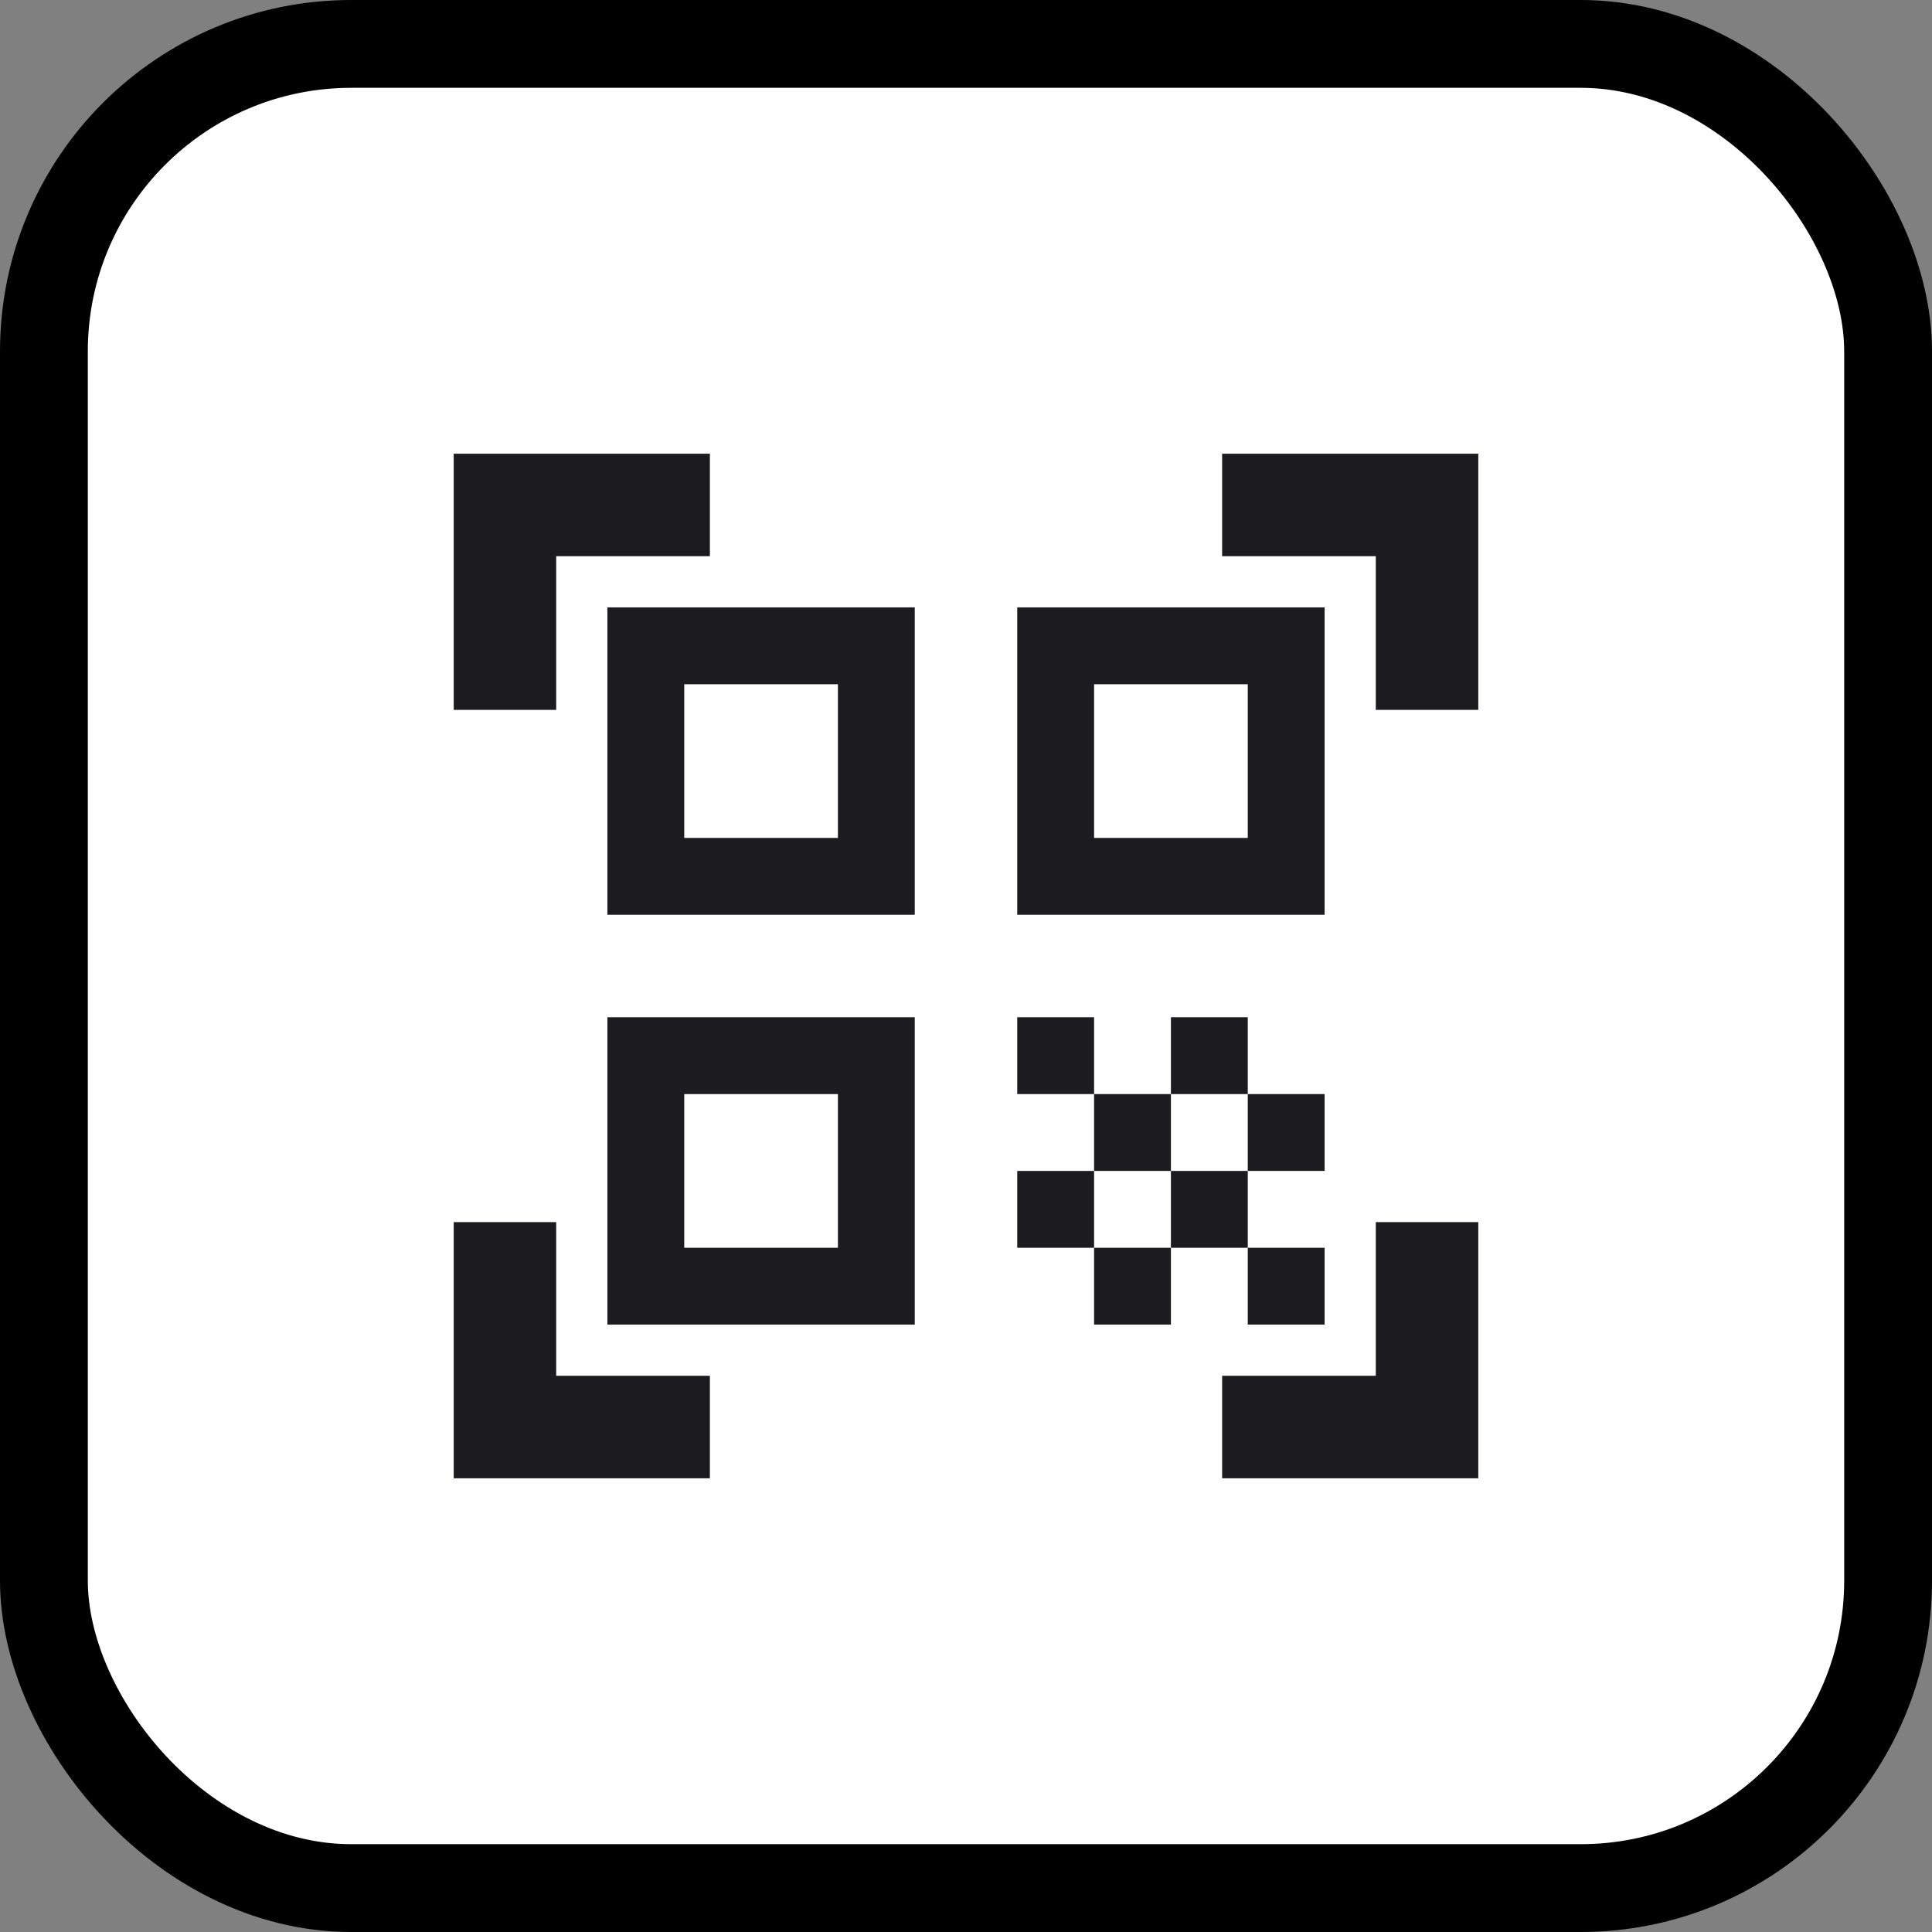
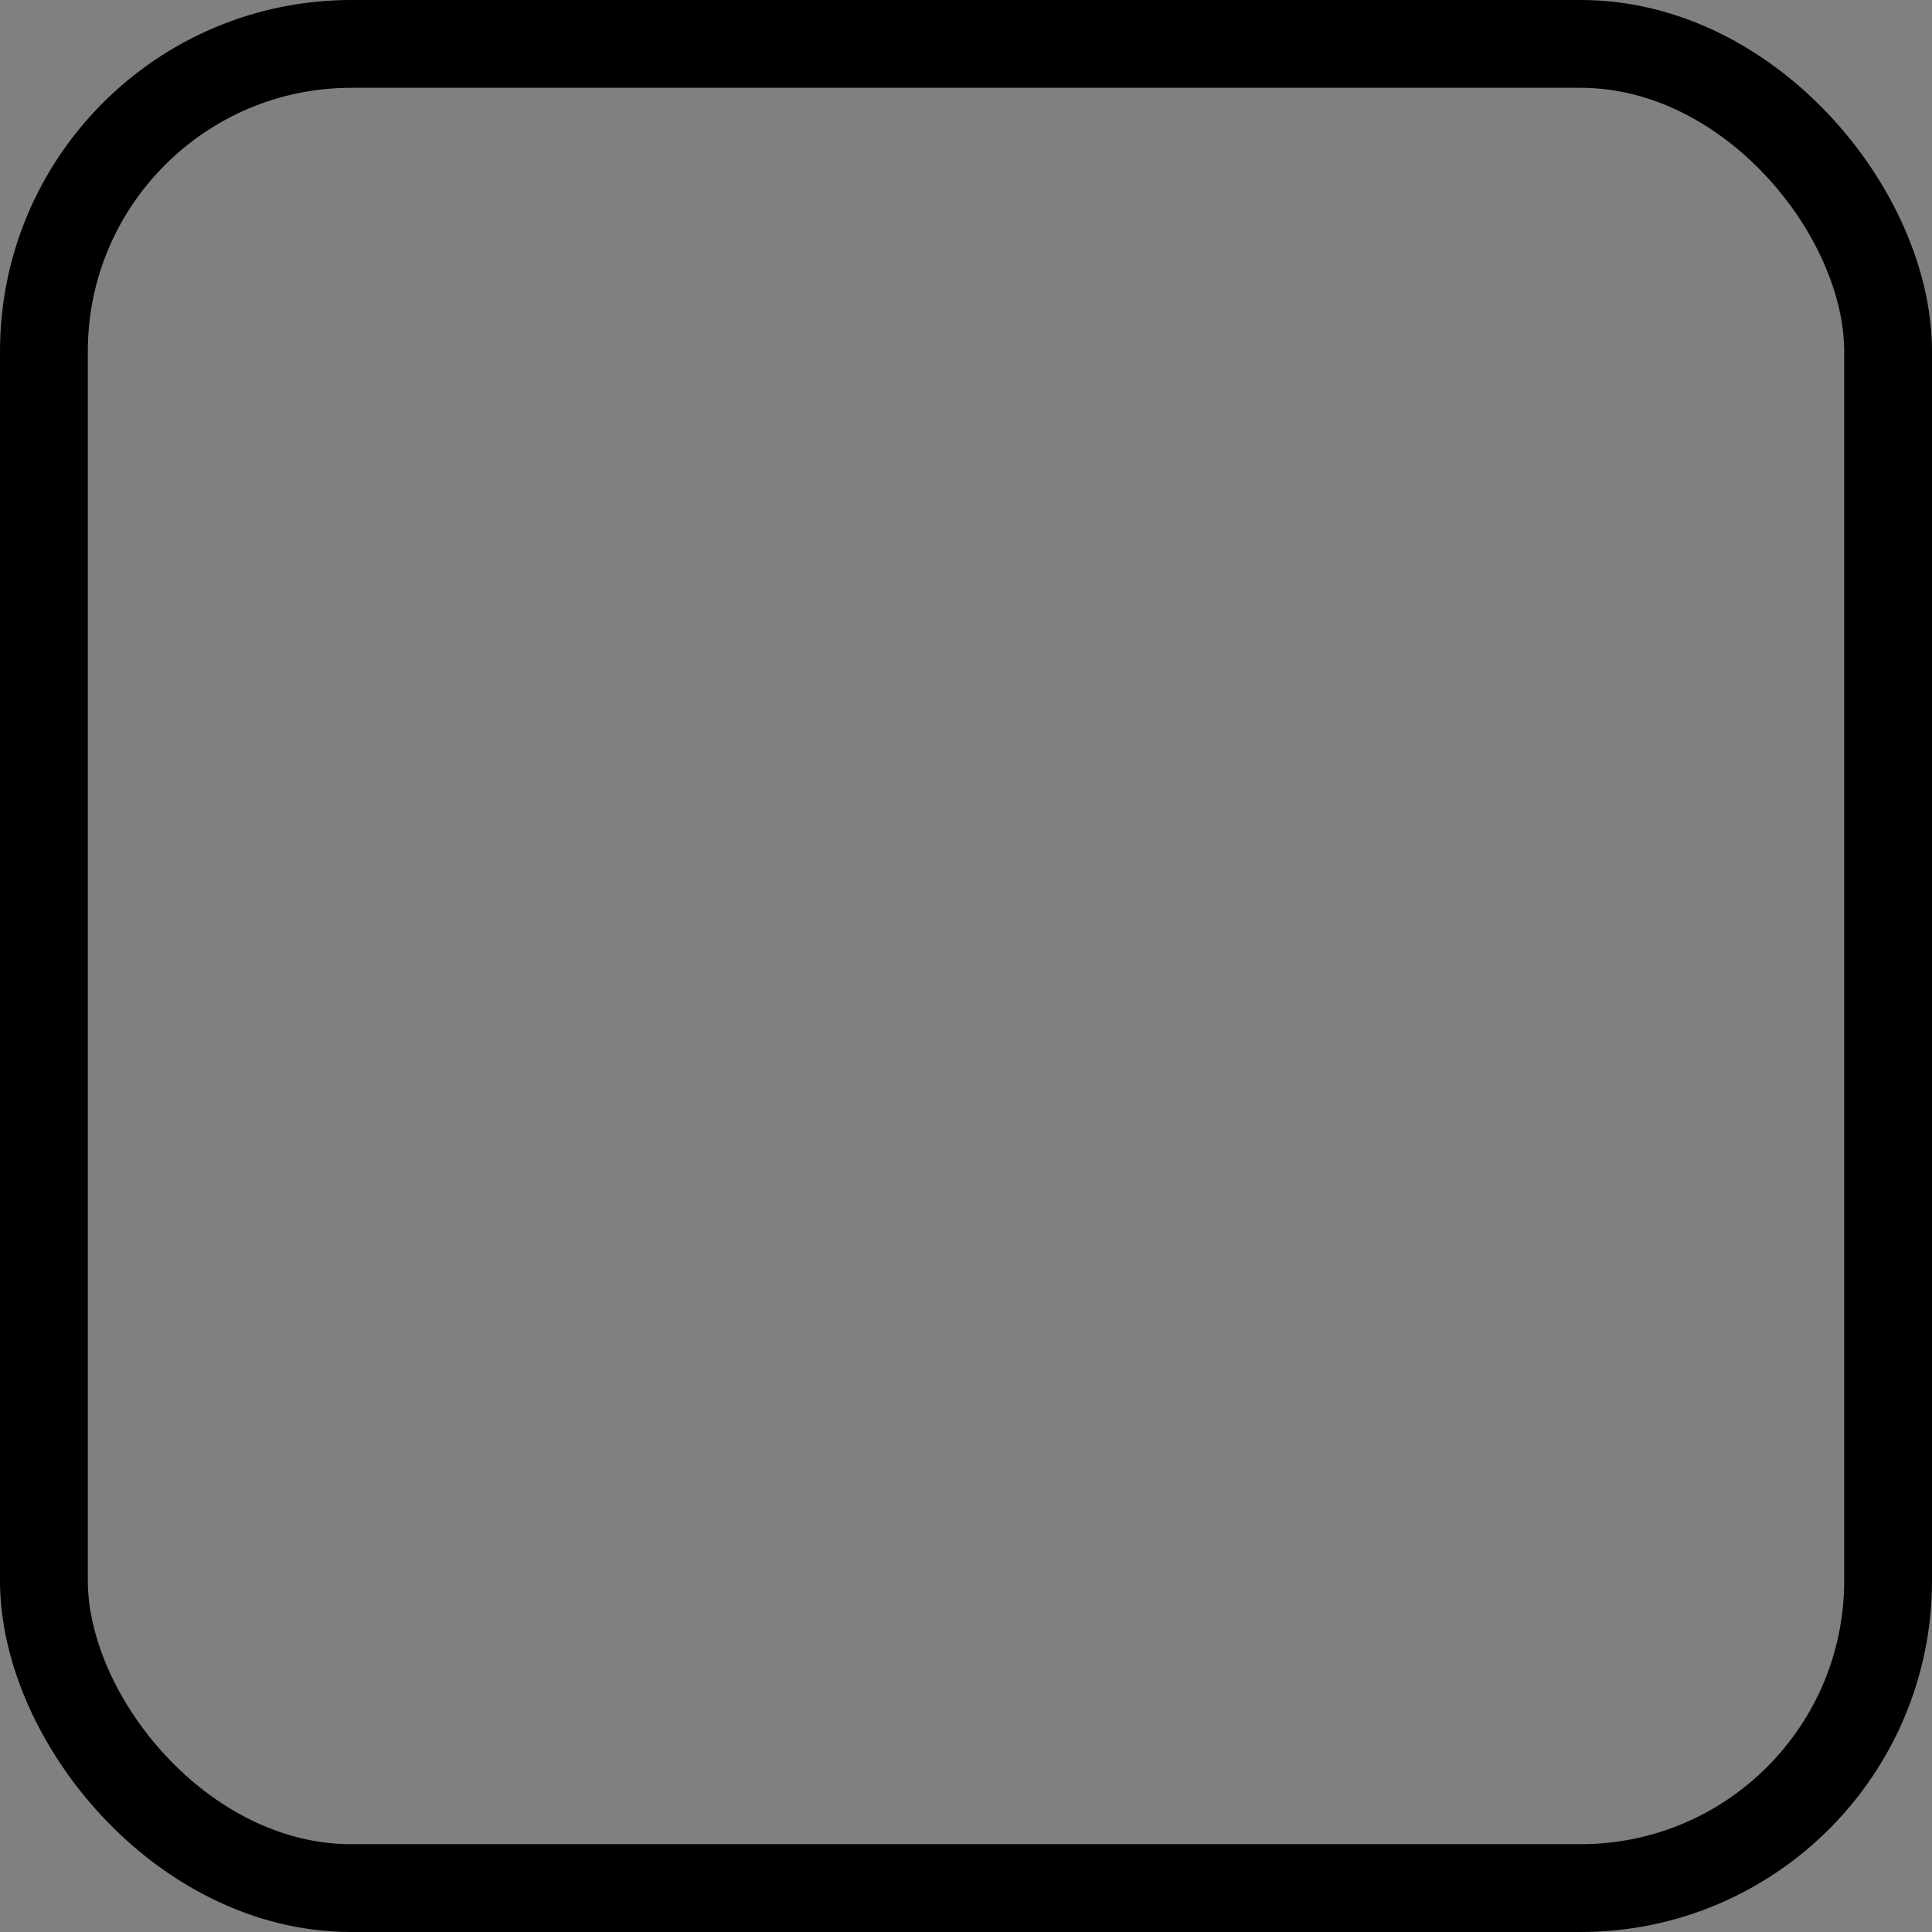
<svg xmlns="http://www.w3.org/2000/svg" width="44" height="44" viewBox="0 0 44 44" fill="none">
  <rect x="0" y="0" width="44" height="44" fill="#808080" stroke="none" />
-   <rect x="1" y="1" width="42" height="42" rx="7" fill="white" />
  <mask id="mask0_112_395" style="mask-type:alpha" maskUnits="userSpaceOnUse" x="8" y="8" width="28" height="28">
-     <rect x="8" y="8" width="28" height="28" fill="#D9D9D9" />
-   </mask>
+     </mask>
  <g mask="url(#mask0_112_395)">
    <path d="M10.333 16.167V10.333H16.167V12.667H12.667V16.167H10.333ZM10.333 33.667V27.833H12.667V31.333H16.167V33.667H10.333ZM27.833 33.667V31.333H31.333V27.833H33.667V33.667H27.833ZM31.333 16.167V12.667H27.833V10.333H33.667V16.167H31.333ZM28.417 28.417H30.167V30.167H28.417V28.417ZM28.417 24.917H30.167V26.667H28.417V24.917ZM26.667 26.667H28.417V28.417H26.667V26.667ZM24.917 28.417H26.667V30.167H24.917V28.417ZM23.167 26.667H24.917V28.417H23.167V26.667ZM26.667 23.167H28.417V24.917H26.667V23.167ZM24.917 24.917H26.667V26.667H24.917V24.917ZM23.167 23.167H24.917V24.917H23.167V23.167ZM30.167 13.833V20.833H23.167V13.833H30.167ZM20.833 23.167V30.167H13.833V23.167H20.833ZM20.833 13.833V20.833H13.833V13.833H20.833ZM19.083 28.417V24.917H15.583V28.417H19.083ZM19.083 19.083V15.583H15.583V19.083H19.083ZM28.417 19.083V15.583H24.917V19.083H28.417Z" fill="#1C1B1F" />
  </g>
  <rect x="1" y="1" width="42" height="42" rx="7" stroke="black" stroke-width="2" />
</svg>